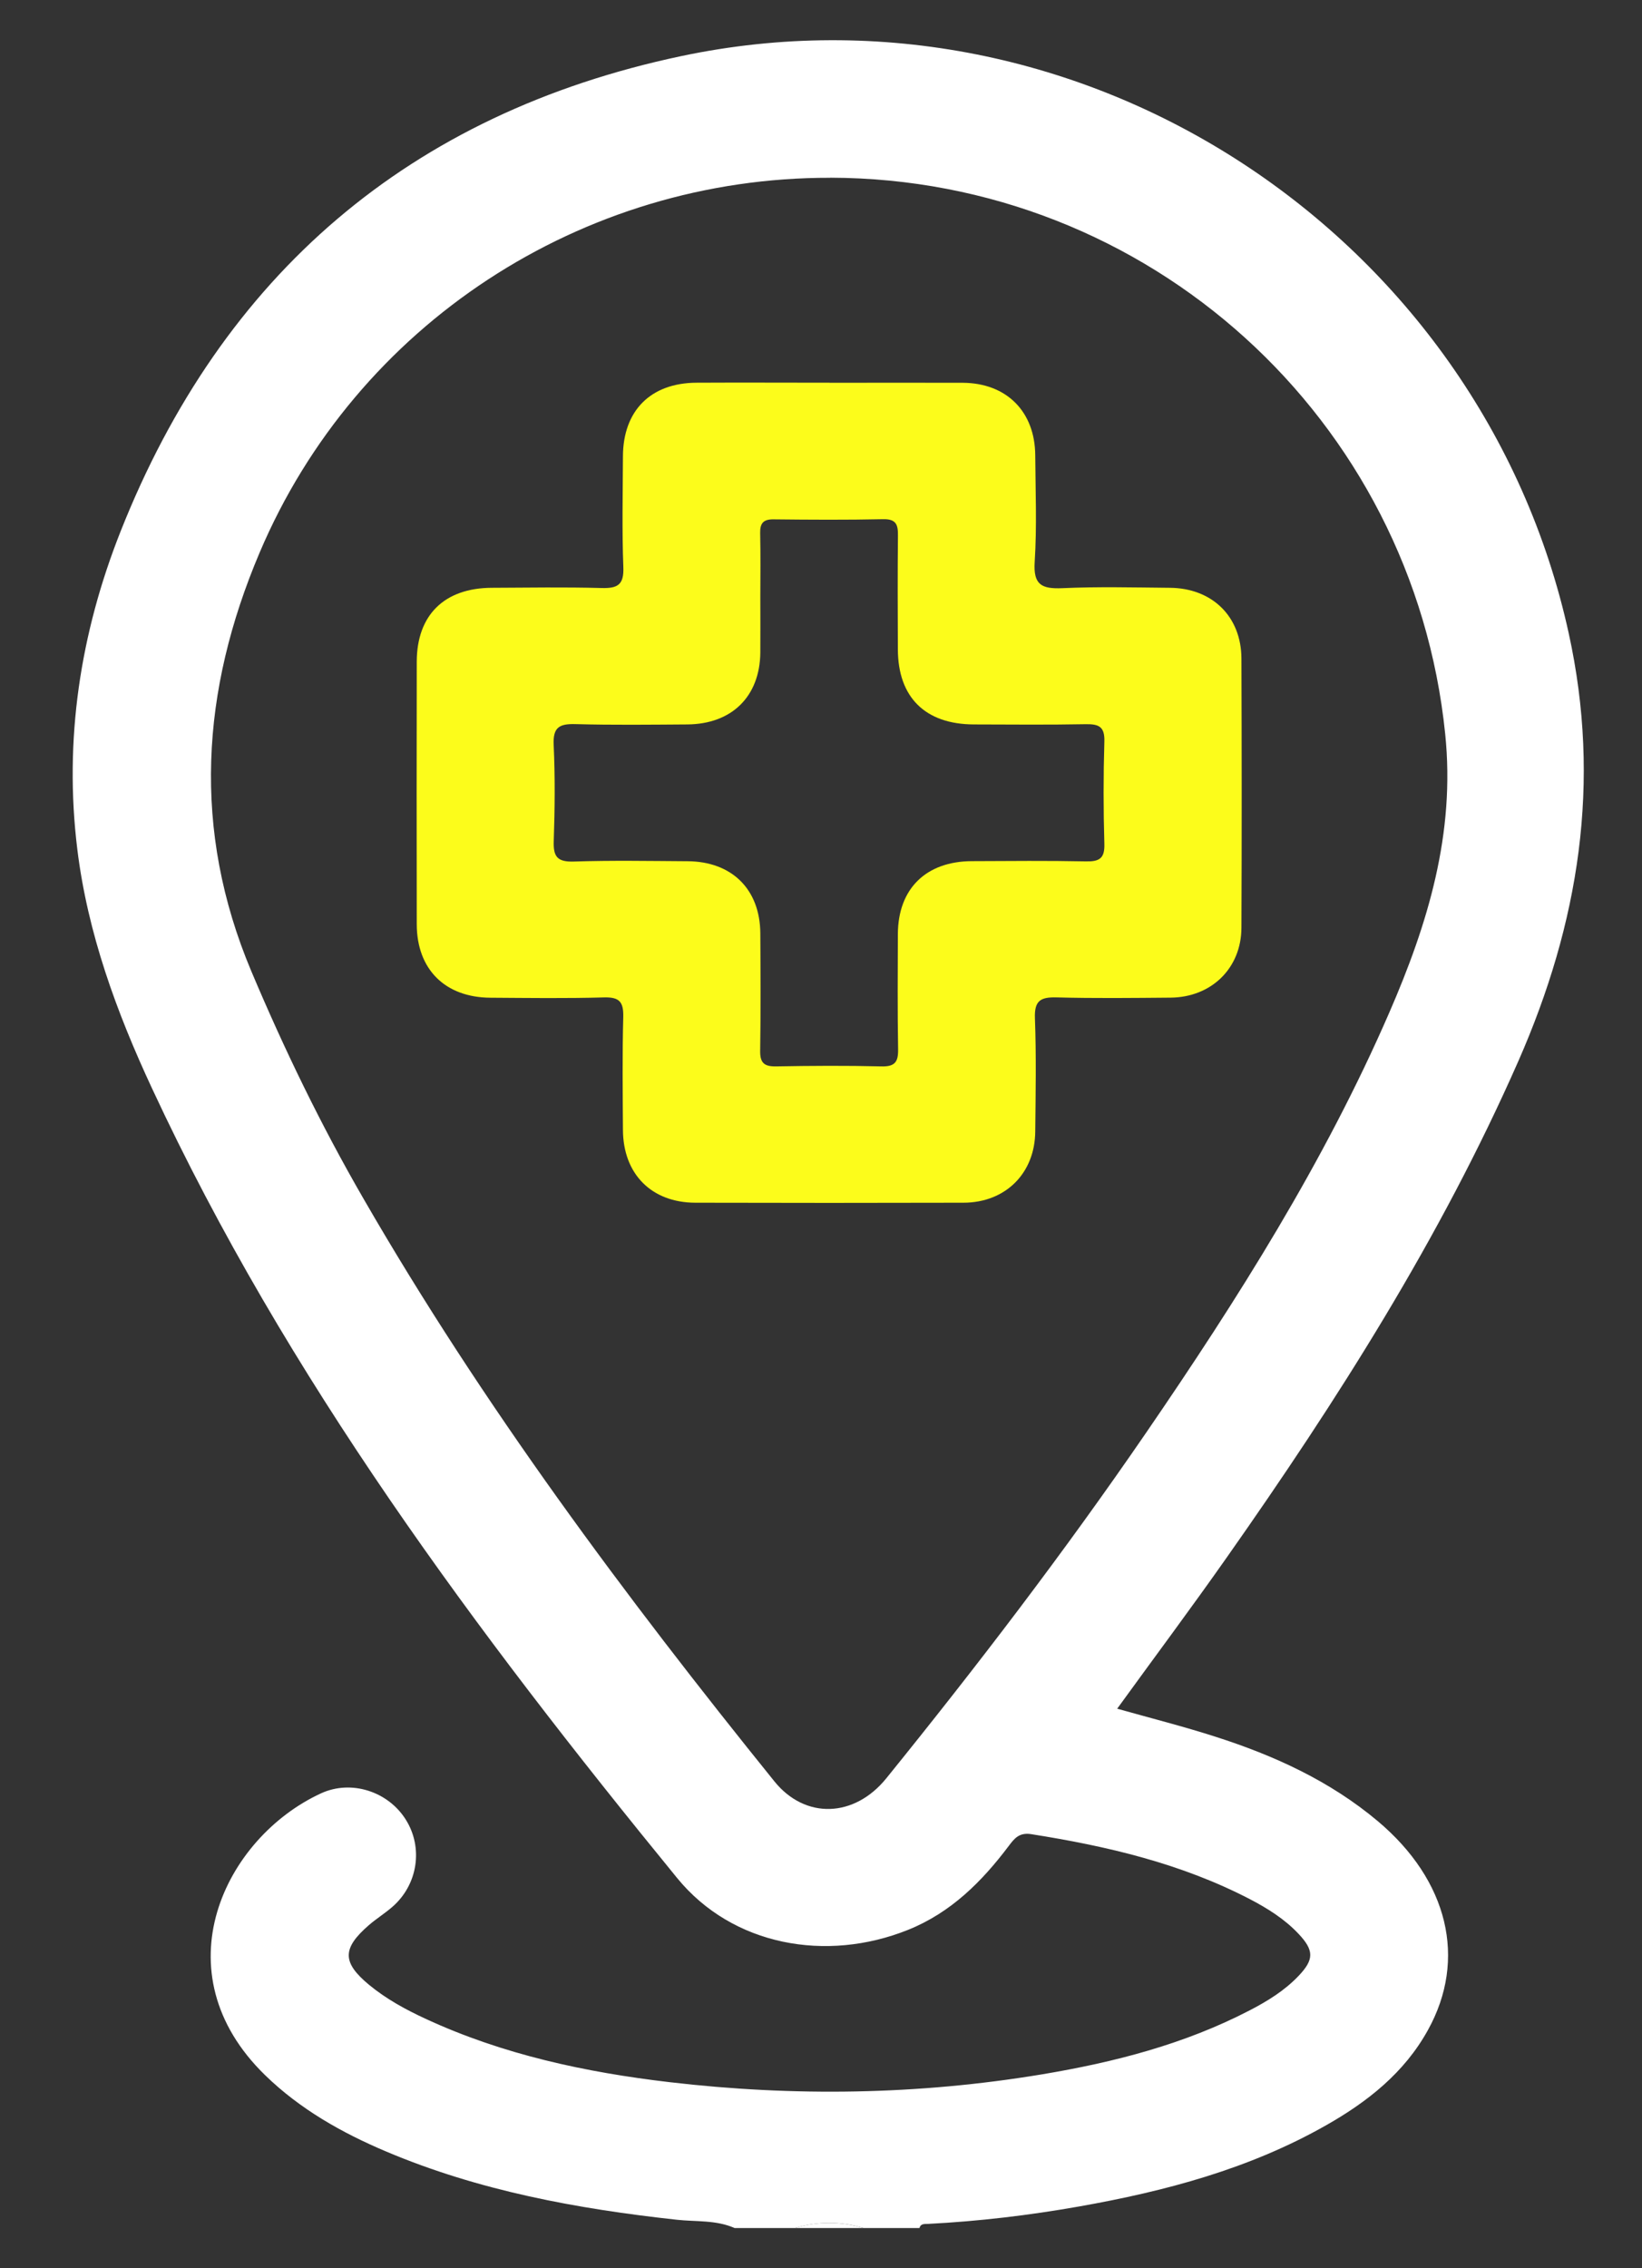
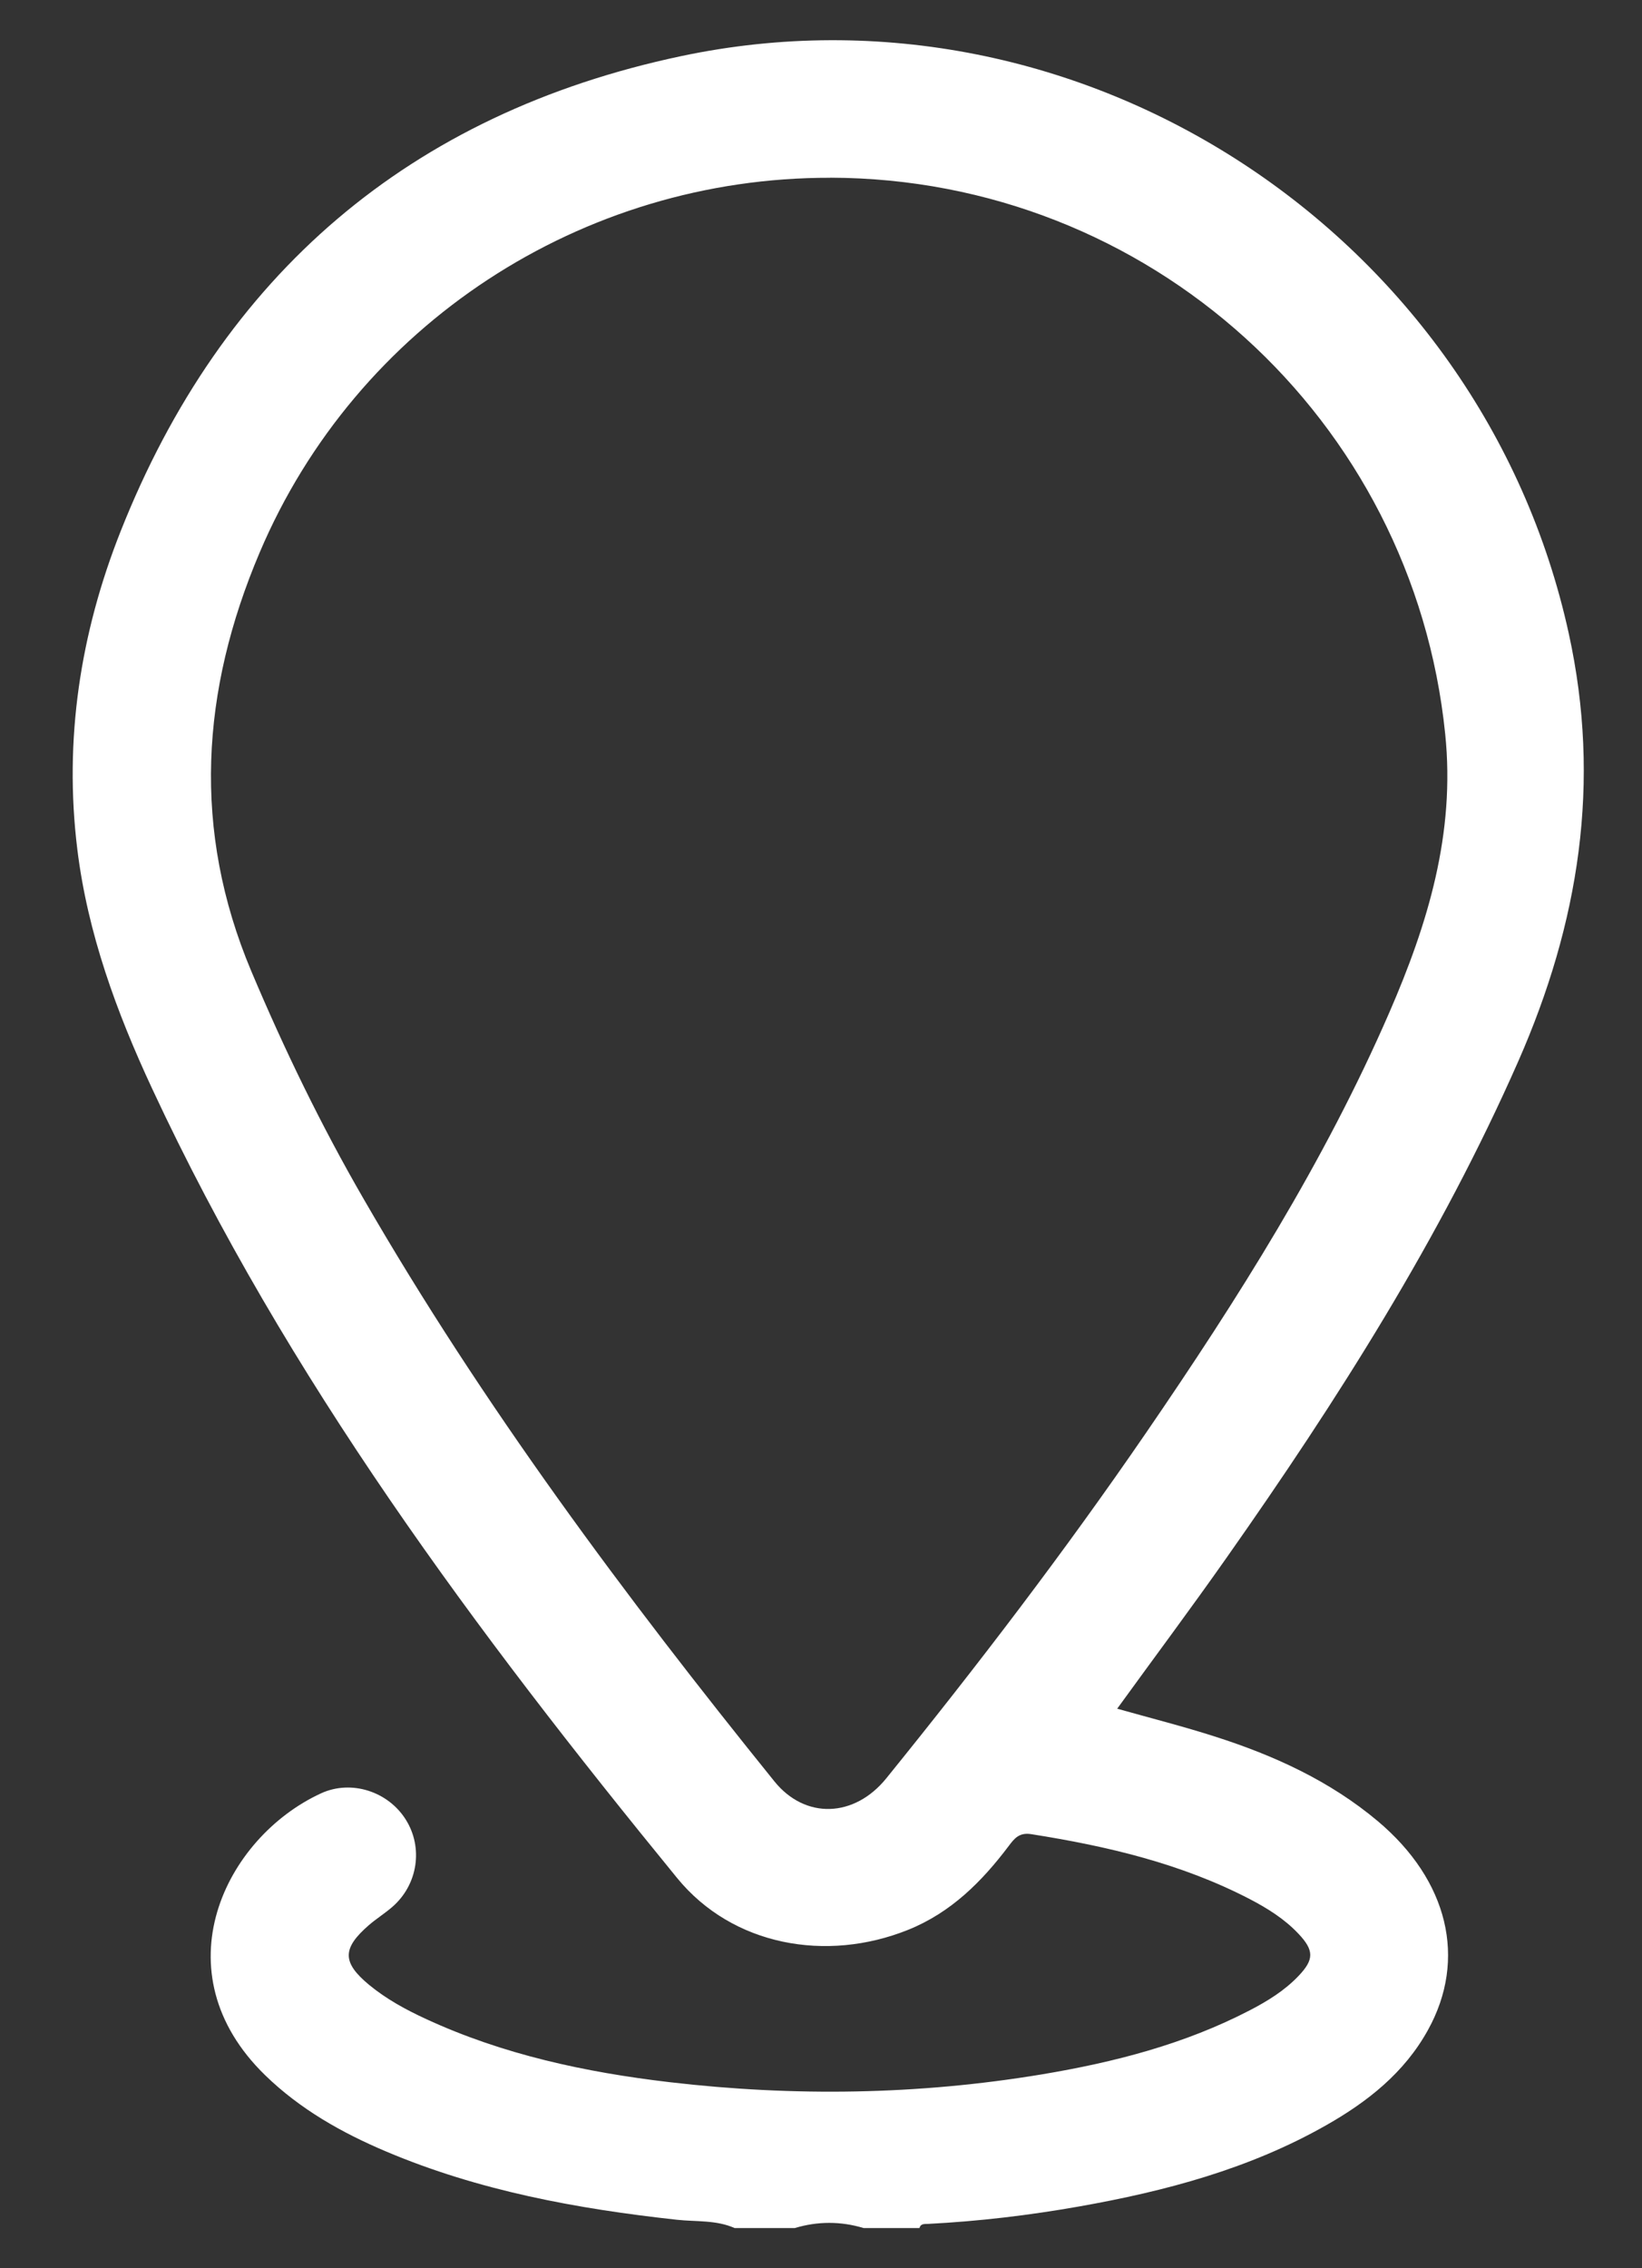
<svg xmlns="http://www.w3.org/2000/svg" width="21" height="29" viewBox="0 0 21 29" fill="none">
  <rect x="0" y="0" width="21" height="29" fill="#333333" stroke="none" />
  <path d="M9.395 28.486C9.159 28.381 8.903 28.407 8.656 28.38C7.379 28.24 6.125 28.01 4.935 27.506C4.368 27.266 3.838 26.966 3.393 26.534C2.031 25.212 2.874 23.495 4.106 22.928C4.494 22.75 4.964 22.905 5.189 23.263C5.415 23.621 5.345 24.094 5.02 24.378C4.924 24.462 4.814 24.53 4.718 24.613C4.373 24.912 4.375 25.091 4.722 25.378C4.942 25.559 5.19 25.694 5.448 25.813C6.437 26.27 7.491 26.495 8.564 26.621C10.155 26.807 11.744 26.784 13.326 26.521C14.248 26.367 15.149 26.136 15.984 25.702C16.212 25.584 16.43 25.449 16.608 25.262C16.807 25.053 16.807 24.936 16.607 24.724C16.43 24.536 16.213 24.4 15.985 24.281C15.107 23.825 14.159 23.603 13.188 23.45C13.035 23.426 12.973 23.505 12.901 23.601C12.557 24.057 12.163 24.452 11.615 24.673C10.57 25.093 9.369 24.878 8.66 24.011C6.09 20.866 3.668 17.619 1.945 13.917C1.491 12.943 1.121 11.933 0.989 10.86C0.816 9.459 1.027 8.093 1.543 6.792C2.843 3.513 5.24 1.452 8.709 0.718C13.835 -0.367 18.941 2.992 20.062 8.093C20.483 10.005 20.194 11.803 19.418 13.568C18.423 15.828 17.107 17.897 15.691 19.91C15.236 20.558 14.762 21.192 14.288 21.846C14.714 21.966 15.133 22.072 15.544 22.204C16.297 22.445 17.009 22.77 17.62 23.283C18.522 24.041 18.765 25.049 18.262 25.955C17.961 26.5 17.491 26.871 16.96 27.172C15.978 27.73 14.904 28.015 13.802 28.21C13.162 28.323 12.517 28.4 11.868 28.433C11.824 28.435 11.775 28.427 11.759 28.486H11.045C10.752 28.398 10.459 28.398 10.165 28.486H9.396H9.395ZM10.619 2.273C7.443 2.266 4.557 4.149 3.32 7.066C2.572 8.829 2.453 10.61 3.214 12.417C3.635 13.415 4.106 14.387 4.648 15.324C6.172 17.965 7.99 20.404 9.903 22.774C10.298 23.264 10.928 23.24 11.336 22.735C12.495 21.303 13.613 19.841 14.655 18.322C15.83 16.609 16.938 14.856 17.768 12.946C18.261 11.812 18.614 10.657 18.483 9.384C18.072 5.353 14.692 2.281 10.619 2.272V2.273Z" fill="white" />
-   <path d="M10.164 28.486C10.457 28.398 10.75 28.398 11.043 28.486H10.164Z" fill="white" />
-   <path d="M10.61 4.894C11.177 4.894 11.745 4.892 12.313 4.894C12.872 4.897 13.236 5.261 13.24 5.82C13.243 6.275 13.262 6.732 13.233 7.184C13.214 7.477 13.321 7.531 13.586 7.52C14.043 7.499 14.501 7.511 14.96 7.515C15.504 7.519 15.876 7.883 15.877 8.422C15.881 9.568 15.882 10.715 15.877 11.862C15.875 12.378 15.494 12.75 14.972 12.755C14.486 12.759 14.001 12.765 13.516 12.752C13.309 12.746 13.227 12.792 13.236 13.019C13.254 13.501 13.245 13.983 13.24 14.466C13.236 15 12.861 15.375 12.324 15.377C11.18 15.38 10.035 15.38 8.891 15.377C8.331 15.375 7.97 15.009 7.967 14.447C7.964 13.965 7.958 13.483 7.971 13.001C7.975 12.814 7.926 12.747 7.728 12.752C7.244 12.766 6.758 12.759 6.273 12.756C5.693 12.753 5.331 12.394 5.33 11.817C5.328 10.698 5.328 9.579 5.33 8.46C5.331 7.862 5.684 7.517 6.291 7.515C6.758 7.513 7.225 7.505 7.692 7.518C7.9 7.524 7.981 7.477 7.972 7.251C7.954 6.779 7.965 6.305 7.967 5.832C7.97 5.248 8.323 4.896 8.908 4.893C9.476 4.89 10.043 4.893 10.611 4.893L10.61 4.894ZM9.724 7.634C9.724 7.871 9.726 8.107 9.724 8.344C9.718 8.905 9.359 9.258 8.79 9.262C8.314 9.265 7.838 9.271 7.362 9.258C7.156 9.252 7.07 9.296 7.081 9.524C7.1 9.932 7.096 10.343 7.082 10.752C7.075 10.95 7.125 11.022 7.338 11.015C7.823 10.999 8.309 11.008 8.793 11.011C9.36 11.014 9.72 11.37 9.724 11.932C9.727 12.432 9.73 12.932 9.722 13.432C9.719 13.588 9.772 13.637 9.926 13.634C10.374 13.626 10.822 13.623 11.271 13.634C11.445 13.639 11.489 13.578 11.486 13.415C11.478 12.924 11.481 12.432 11.483 11.941C11.486 11.362 11.843 11.012 12.43 11.01C12.915 11.008 13.4 11.003 13.885 11.013C14.056 11.017 14.13 10.979 14.124 10.79C14.111 10.353 14.111 9.917 14.124 9.48C14.13 9.288 14.051 9.256 13.883 9.259C13.407 9.268 12.931 9.263 12.455 9.262C11.833 9.26 11.484 8.915 11.483 8.3C11.481 7.818 11.479 7.336 11.484 6.854C11.486 6.716 11.468 6.634 11.295 6.638C10.828 6.648 10.361 6.645 9.895 6.64C9.763 6.638 9.719 6.689 9.722 6.816C9.728 7.089 9.725 7.362 9.724 7.634Z" fill="#FCFC1B" />
</svg>